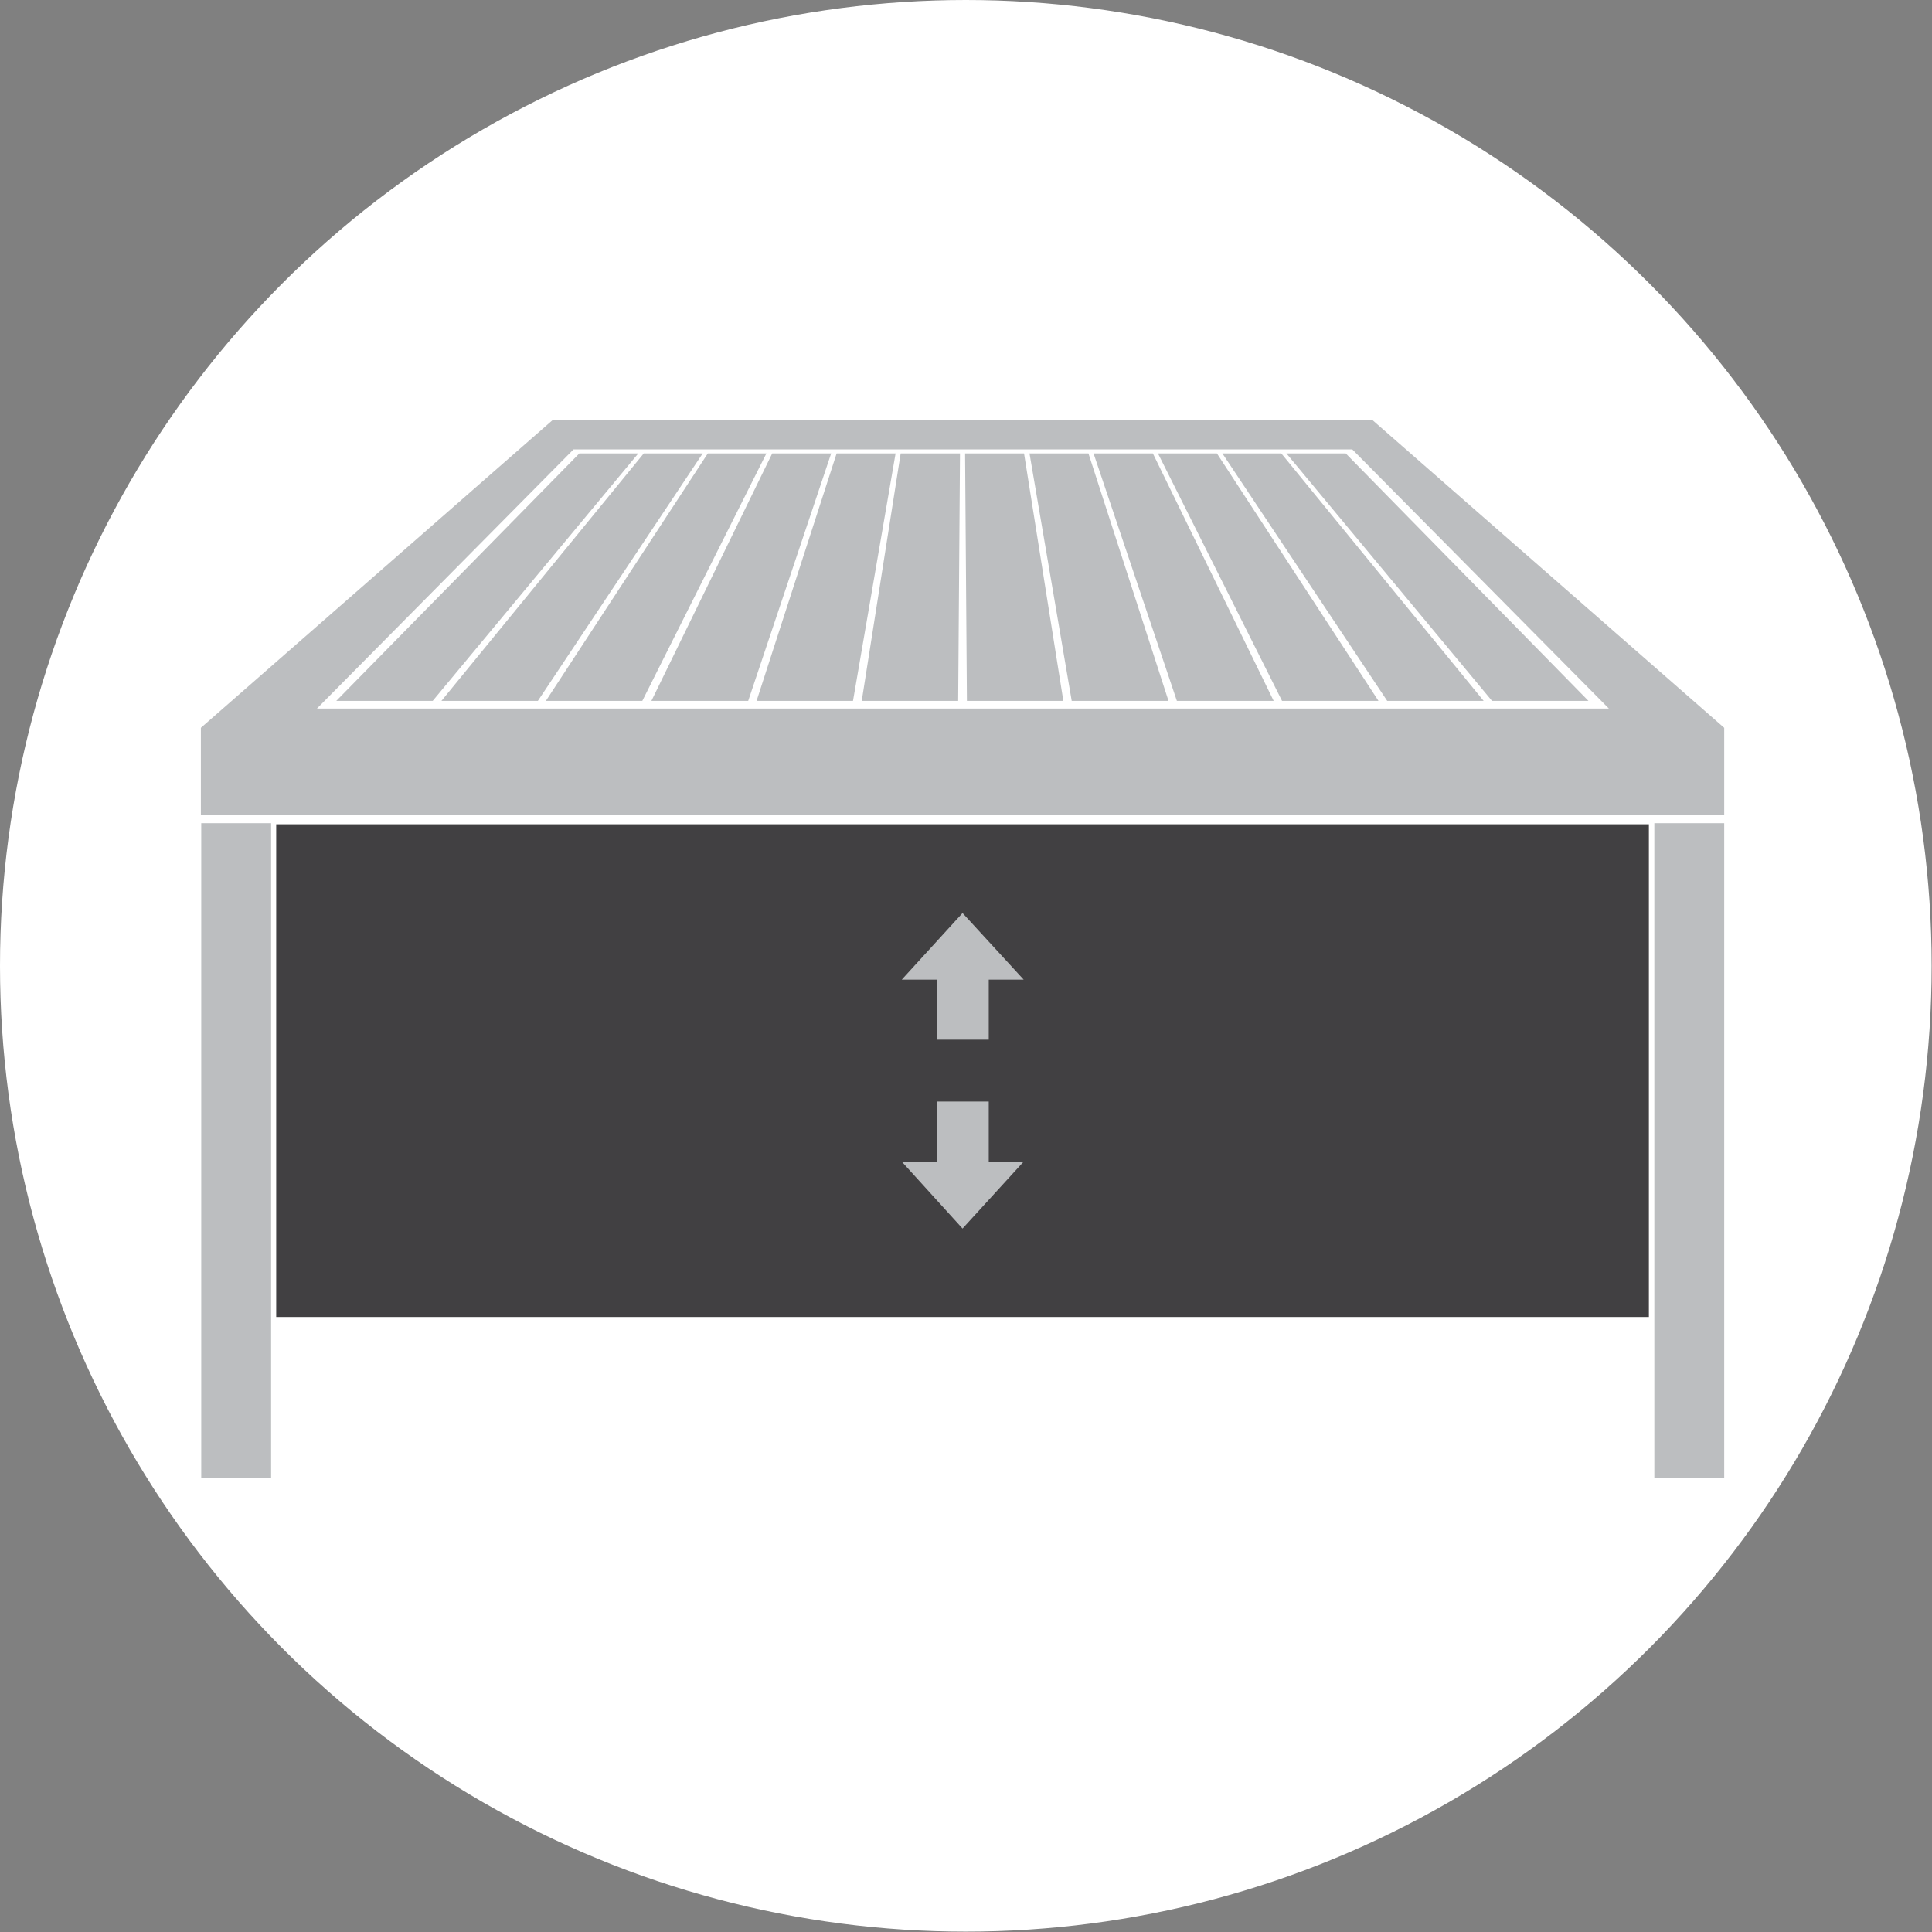
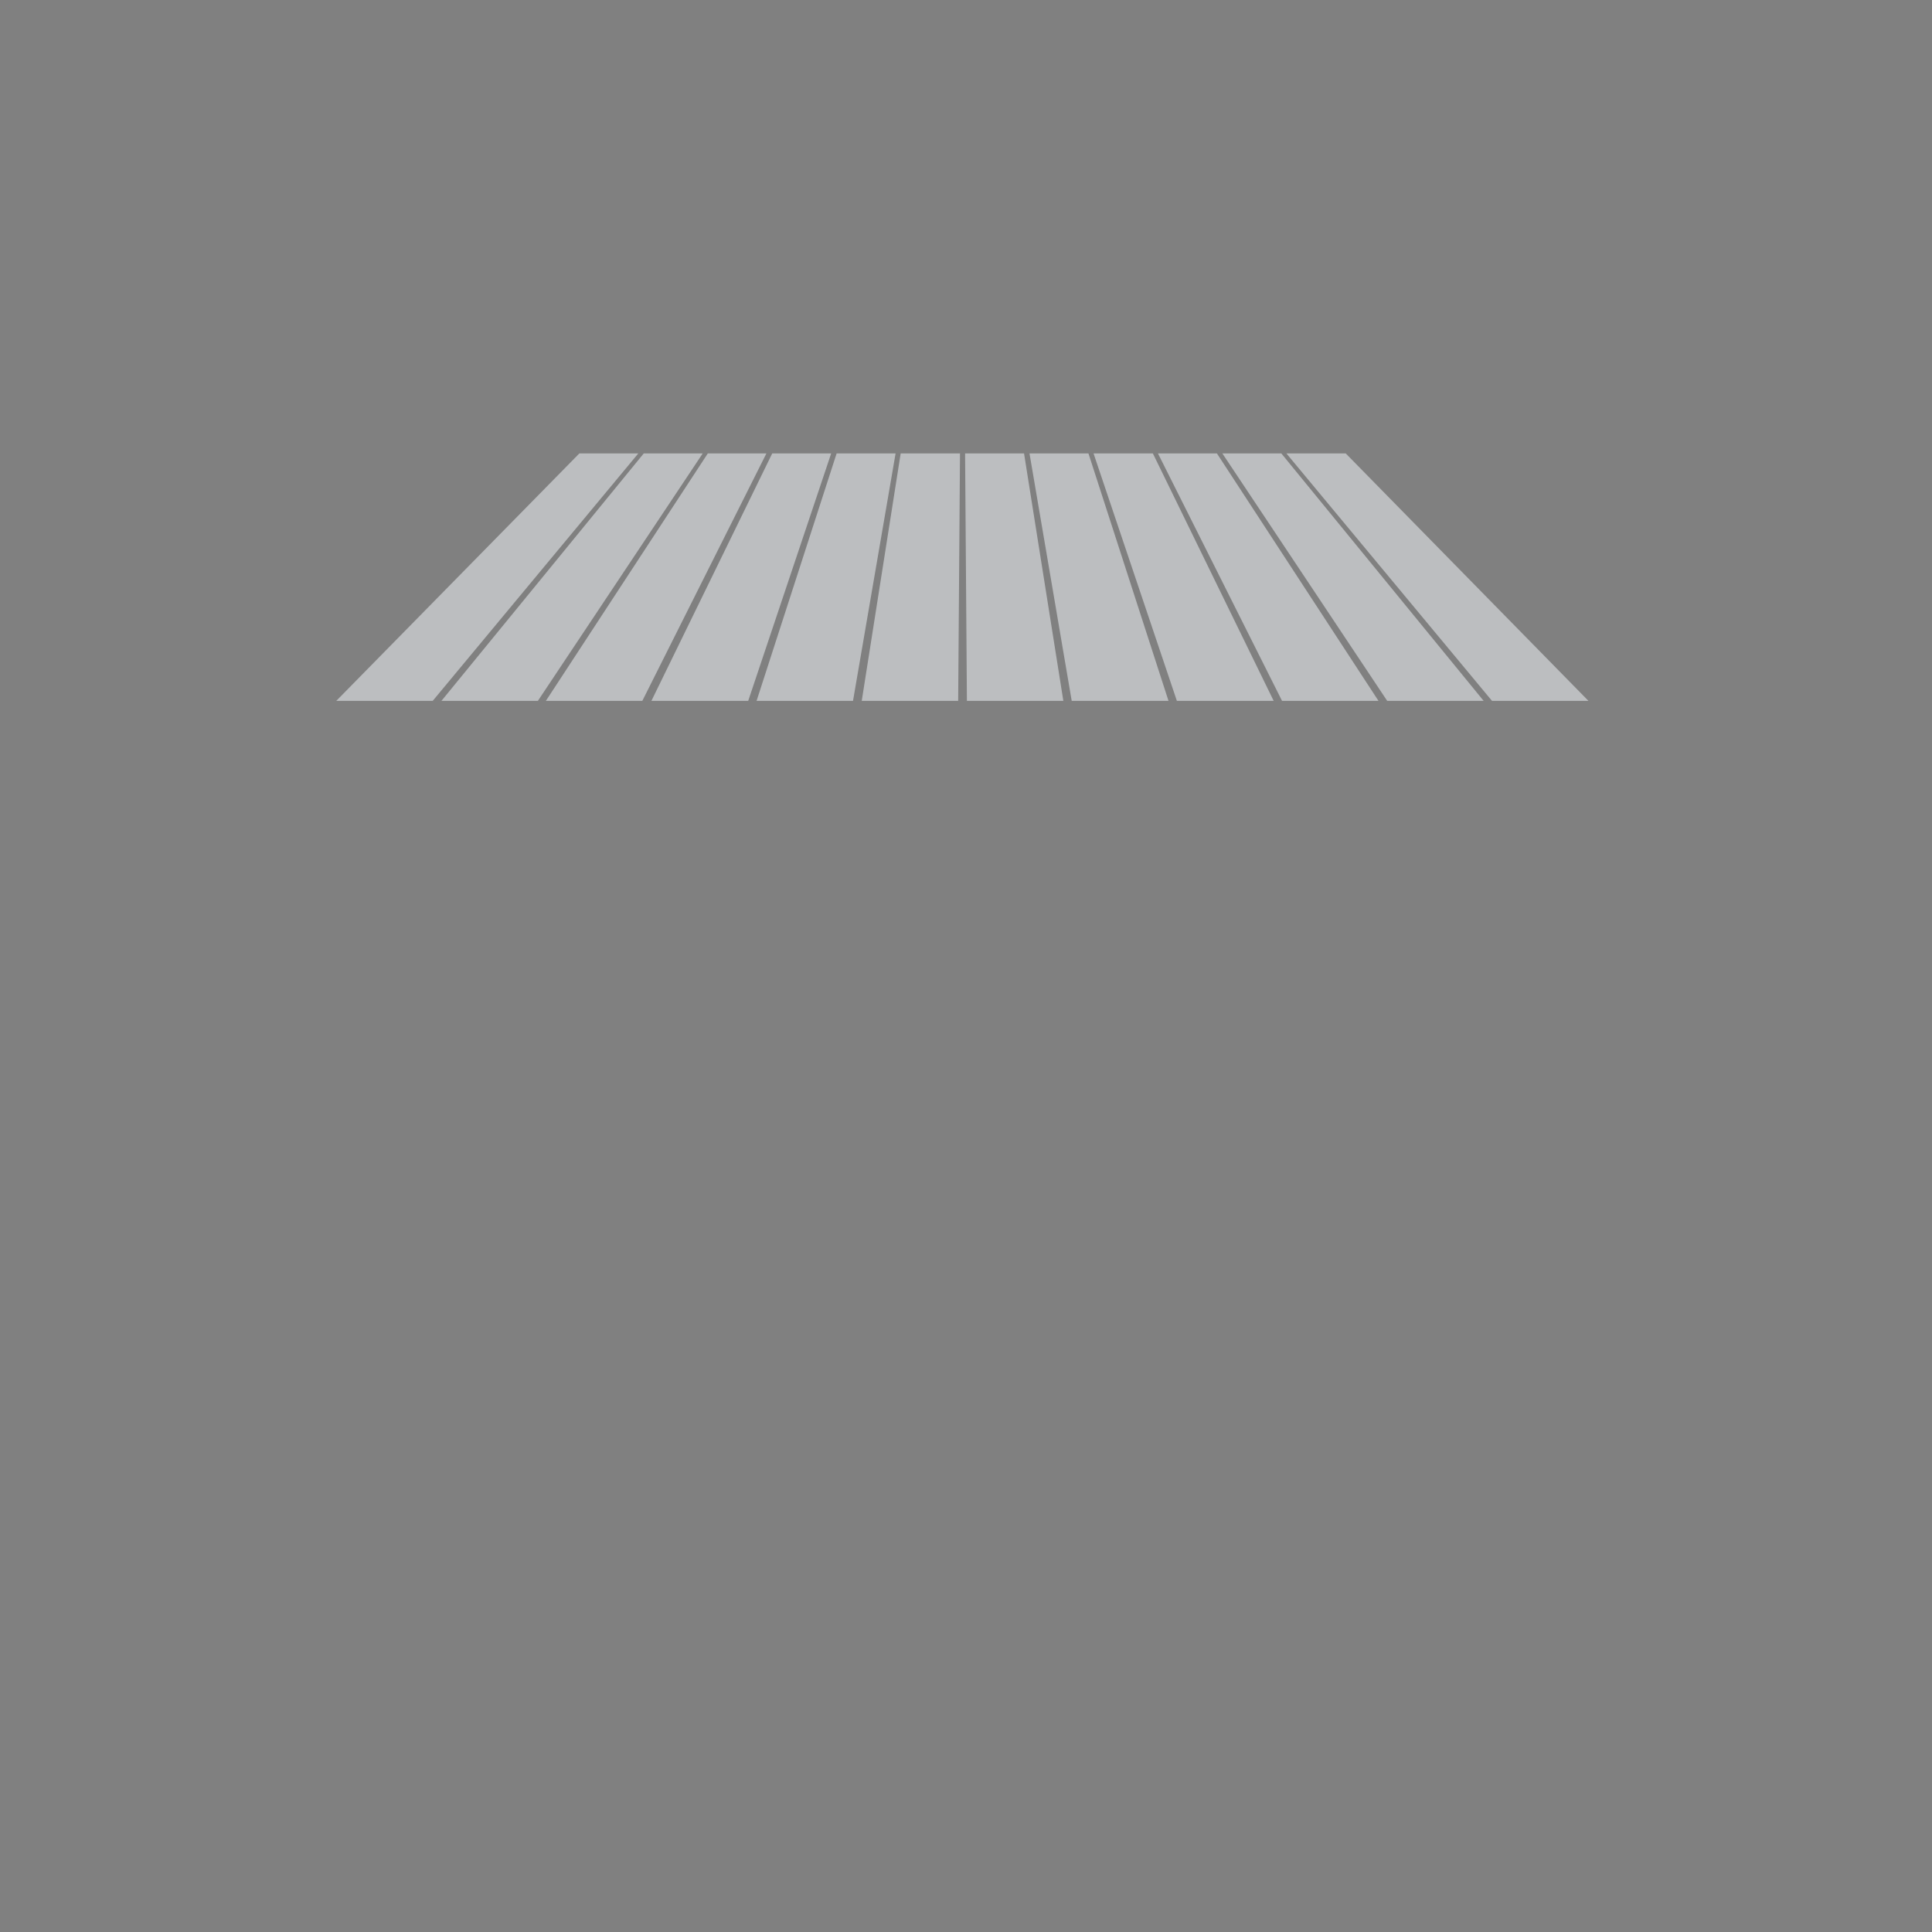
<svg xmlns="http://www.w3.org/2000/svg" id="Layer_1" data-name="Layer 1" viewBox="0 0 53.09 53.09">
  <rect x="0" y="0" width="53.09" height="53.09" fill="#808080" stroke="none" />
  <defs>
    <style>.cls-2{fill:#bcbec0}</style>
  </defs>
-   <circle cx="26.54" cy="26.54" r="26.54" fill="#fff" />
  <path class="cls-2" d="M15.92 12.46l-6.68 6.8h2.65l5.65-6.8zm1.77 0l-5.56 6.8h2.65l4.53-6.8zm1.76 0L15 19.26h2.65l3.41-6.8zm1.77 0l-3.32 6.8h2.66l2.28-6.8zm1.77 0l-2.2 6.8h2.65l1.17-6.8zm.69 6.8h2.65l.05-6.8h-1.63zm2.84-6.8l.05 6.8h2.65l-1.08-6.8zm1.77 0l1.16 6.8h2.66l-2.2-6.8zm1.76 0l2.29 6.8H35l-3.32-6.8zm1.77 0l3.41 6.8h2.65l-4.44-6.8zm1.77 0l4.53 6.8h2.65l-5.56-6.8zm3.39 0h-1.63l5.65 6.8h2.65z" />
-   <path fill="#414042" d="M7.59 22.65h37.72v13.54H7.59z" />
-   <path class="cls-2" d="M45.46 40.62h1.92v-18h-1.92zm-39.93 0h1.92v-18H5.53zm32.18-29.08H15.19L5.52 20v2.39h41.86V20zm-29 7.93l7.05-7.12h21.4l7.05 7.12zM26.45 25.09l-1.67 1.83h.96v1.65h1.43v-1.65h.96l-1.68-1.83zM26.45 33.76l1.68-1.84h-.96v-1.65h-1.43v1.65h-.96l1.67 1.84z" />
</svg>